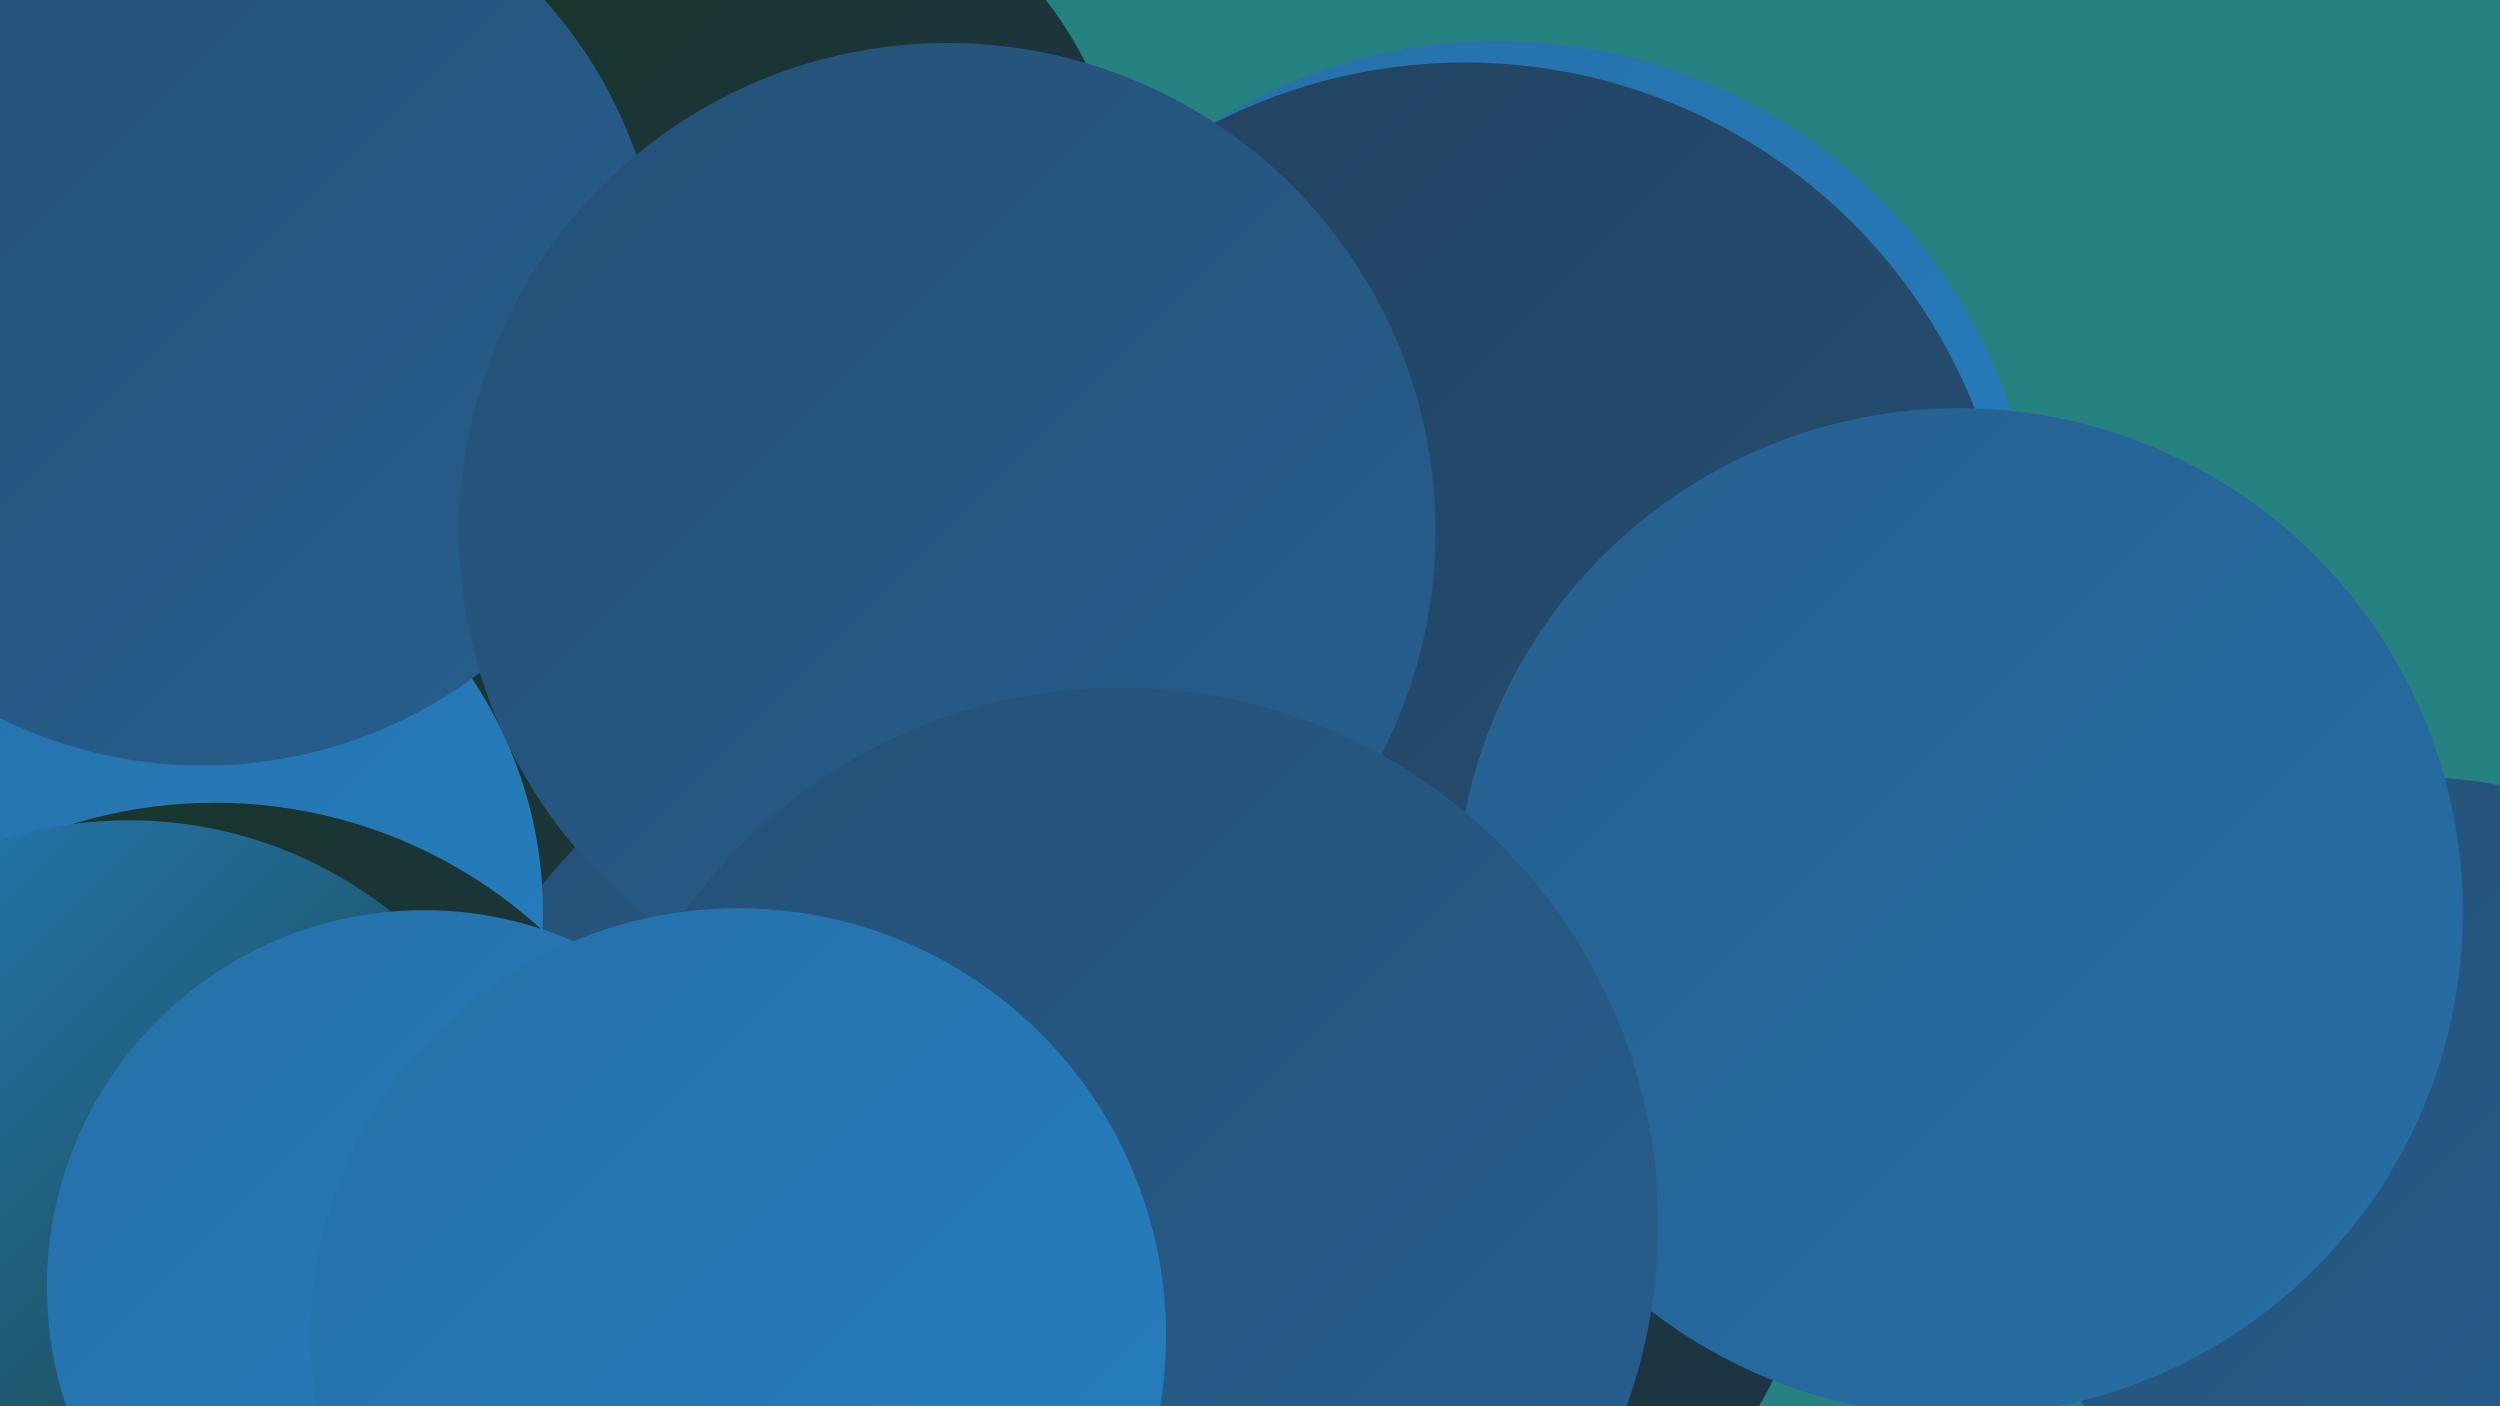
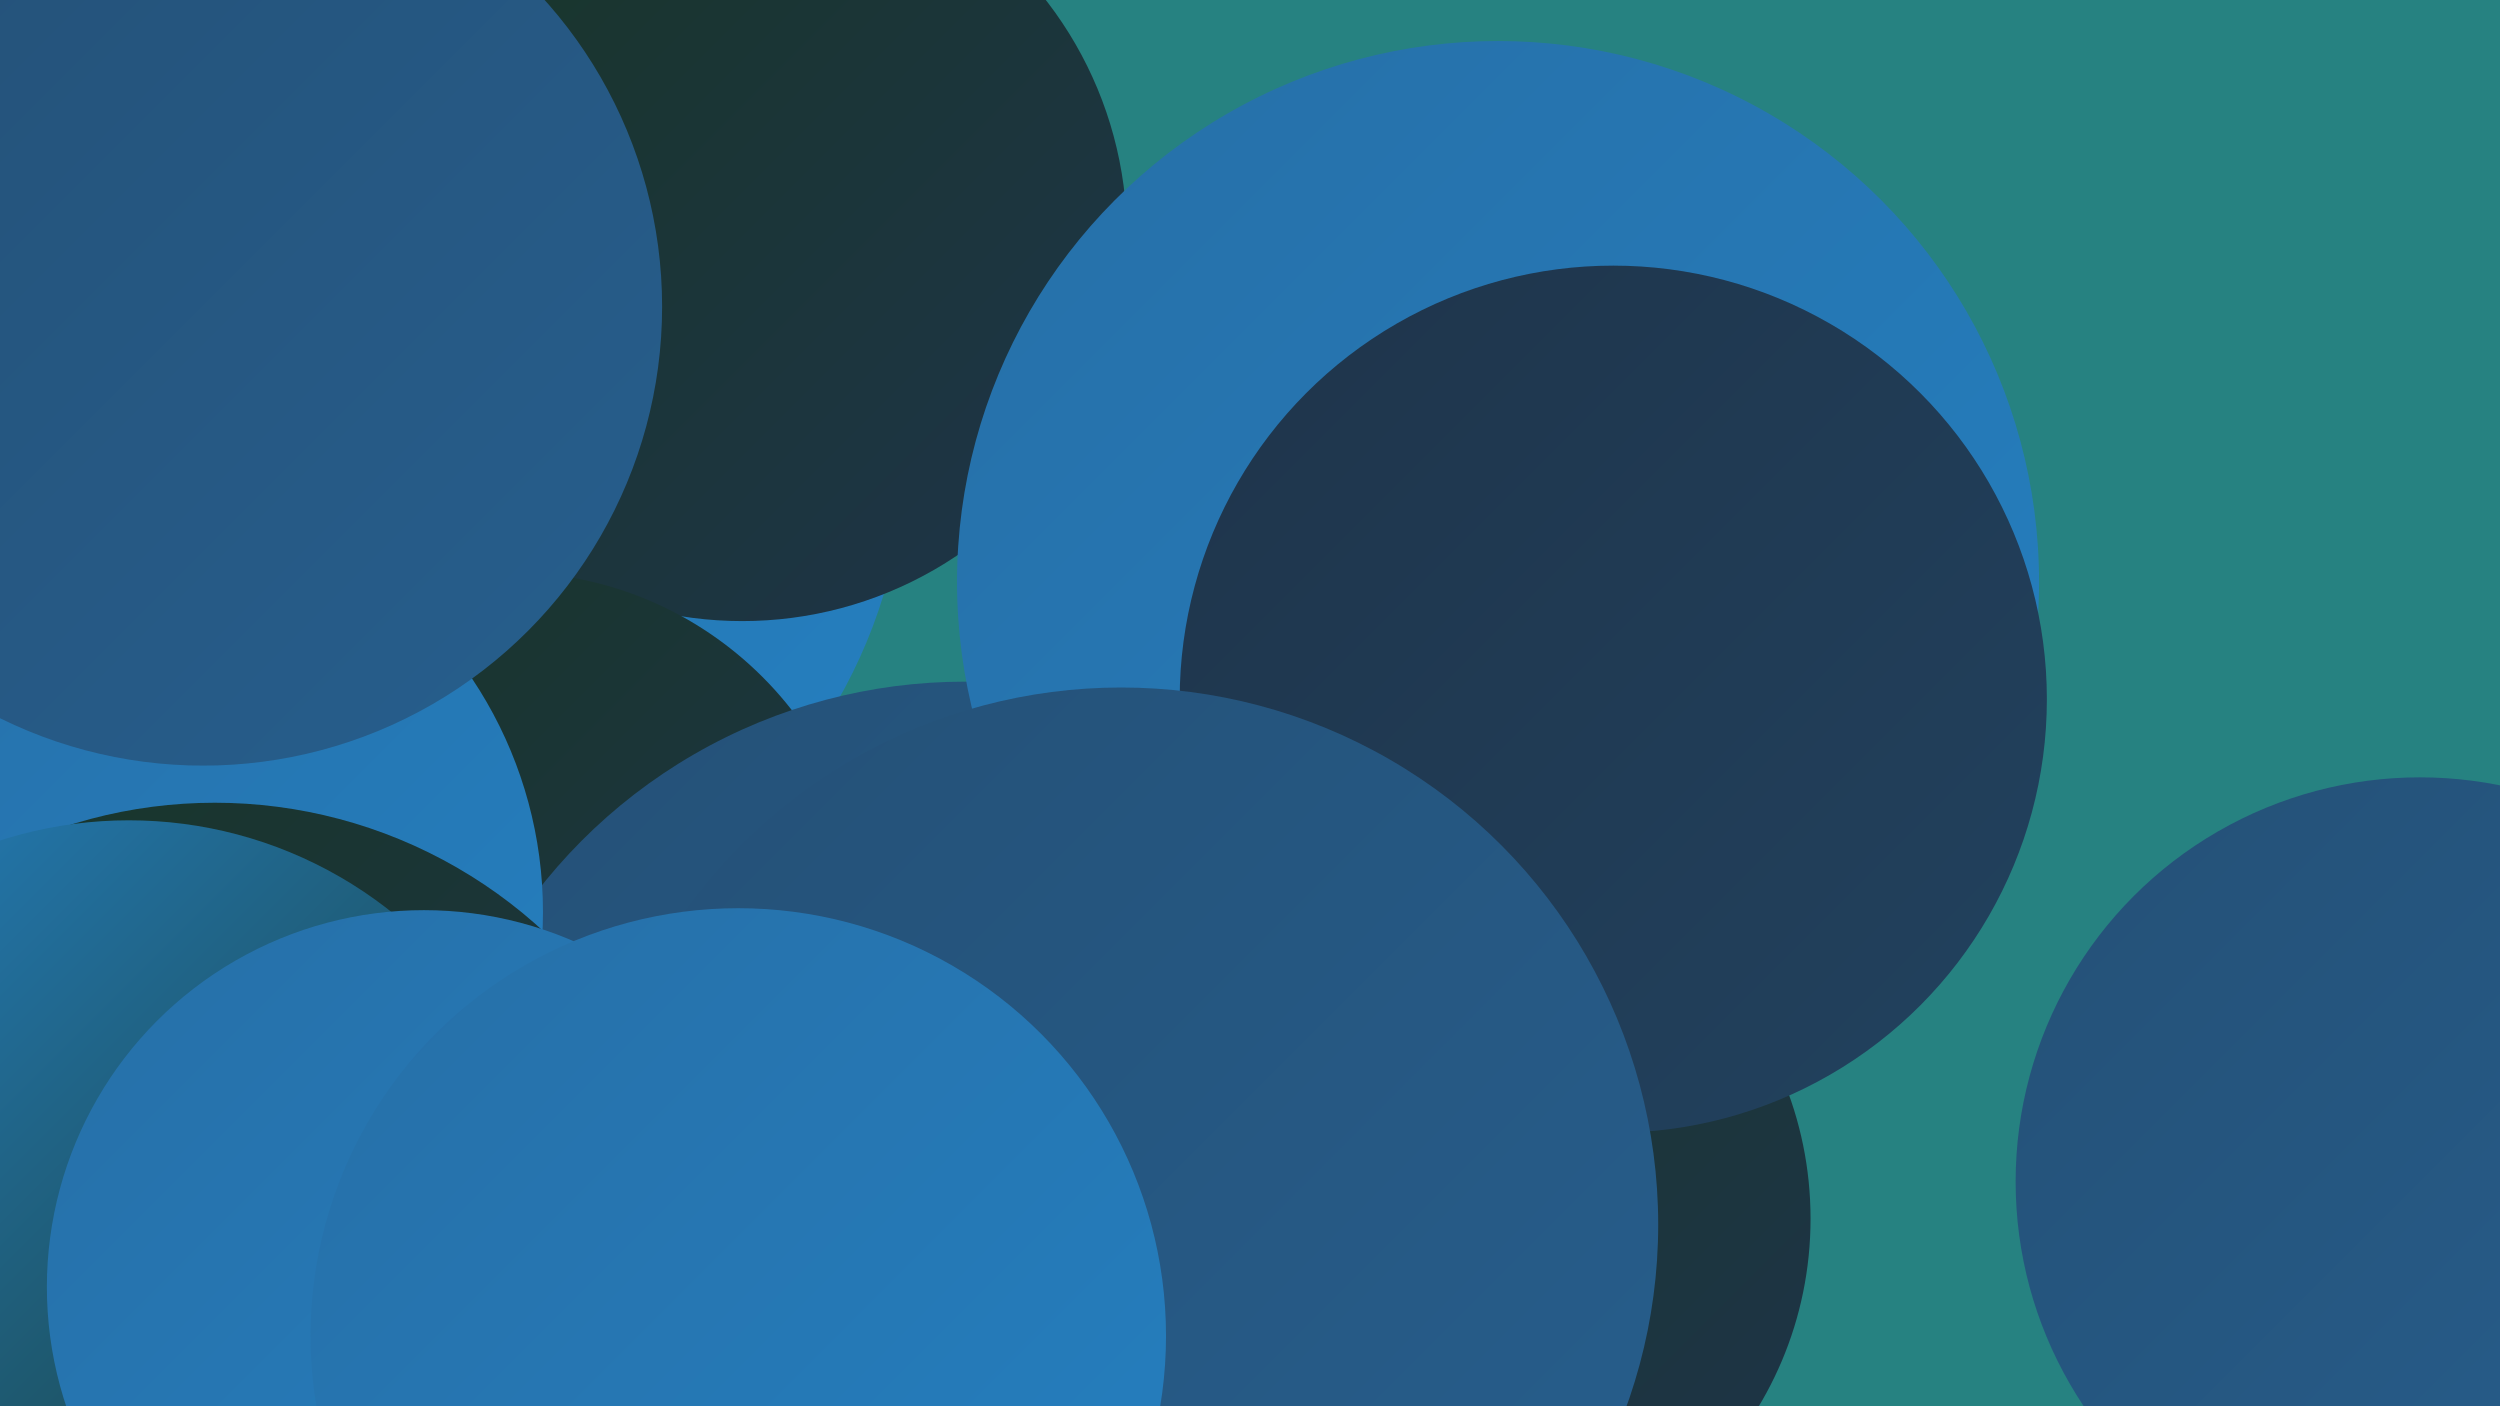
<svg xmlns="http://www.w3.org/2000/svg" width="1280" height="720">
  <defs>
    <linearGradient id="grad0" x1="0%" y1="0%" x2="100%" y2="100%">
      <stop offset="0%" style="stop-color:#183627;stop-opacity:1" />
      <stop offset="100%" style="stop-color:#1e344a;stop-opacity:1" />
    </linearGradient>
    <linearGradient id="grad1" x1="0%" y1="0%" x2="100%" y2="100%">
      <stop offset="0%" style="stop-color:#1e344a;stop-opacity:1" />
      <stop offset="100%" style="stop-color:#22425f;stop-opacity:1" />
    </linearGradient>
    <linearGradient id="grad2" x1="0%" y1="0%" x2="100%" y2="100%">
      <stop offset="0%" style="stop-color:#22425f;stop-opacity:1" />
      <stop offset="100%" style="stop-color:#255076;stop-opacity:1" />
    </linearGradient>
    <linearGradient id="grad3" x1="0%" y1="0%" x2="100%" y2="100%">
      <stop offset="0%" style="stop-color:#255076;stop-opacity:1" />
      <stop offset="100%" style="stop-color:#265f8e;stop-opacity:1" />
    </linearGradient>
    <linearGradient id="grad4" x1="0%" y1="0%" x2="100%" y2="100%">
      <stop offset="0%" style="stop-color:#265f8e;stop-opacity:1" />
      <stop offset="100%" style="stop-color:#266fa7;stop-opacity:1" />
    </linearGradient>
    <linearGradient id="grad5" x1="0%" y1="0%" x2="100%" y2="100%">
      <stop offset="0%" style="stop-color:#266fa7;stop-opacity:1" />
      <stop offset="100%" style="stop-color:#2580c1;stop-opacity:1" />
    </linearGradient>
    <linearGradient id="grad6" x1="0%" y1="0%" x2="100%" y2="100%">
      <stop offset="0%" style="stop-color:#2580c1;stop-opacity:1" />
      <stop offset="100%" style="stop-color:#183627;stop-opacity:1" />
    </linearGradient>
  </defs>
  <rect width="1280" height="720" fill="#268281" />
-   <circle cx="601" cy="631" r="239" fill="url(#grad5)" />
  <circle cx="8" cy="577" r="228" fill="url(#grad2)" />
  <circle cx="199" cy="227" r="265" fill="url(#grad5)" />
  <circle cx="380" cy="121" r="197" fill="url(#grad0)" />
  <circle cx="740" cy="624" r="187" fill="url(#grad0)" />
  <circle cx="261" cy="476" r="183" fill="url(#grad0)" />
  <circle cx="494" cy="626" r="277" fill="url(#grad3)" />
  <circle cx="767" cy="298" r="277" fill="url(#grad5)" />
  <circle cx="826" cy="358" r="222" fill="url(#grad1)" />
  <circle cx="63" cy="467" r="215" fill="url(#grad5)" />
-   <circle cx="750" cy="313" r="281" fill="url(#grad2)" />
  <circle cx="104" cy="157" r="235" fill="url(#grad3)" />
-   <circle cx="485" cy="272" r="250" fill="url(#grad3)" />
  <circle cx="1239" cy="605" r="207" fill="url(#grad3)" />
  <circle cx="110" cy="659" r="248" fill="url(#grad0)" />
-   <circle cx="1003" cy="467" r="258" fill="url(#grad4)" />
  <circle cx="66" cy="636" r="216" fill="url(#grad6)" />
  <circle cx="574" cy="627" r="275" fill="url(#grad3)" />
  <circle cx="217" cy="659" r="193" fill="url(#grad5)" />
  <circle cx="378" cy="684" r="219" fill="url(#grad5)" />
</svg>